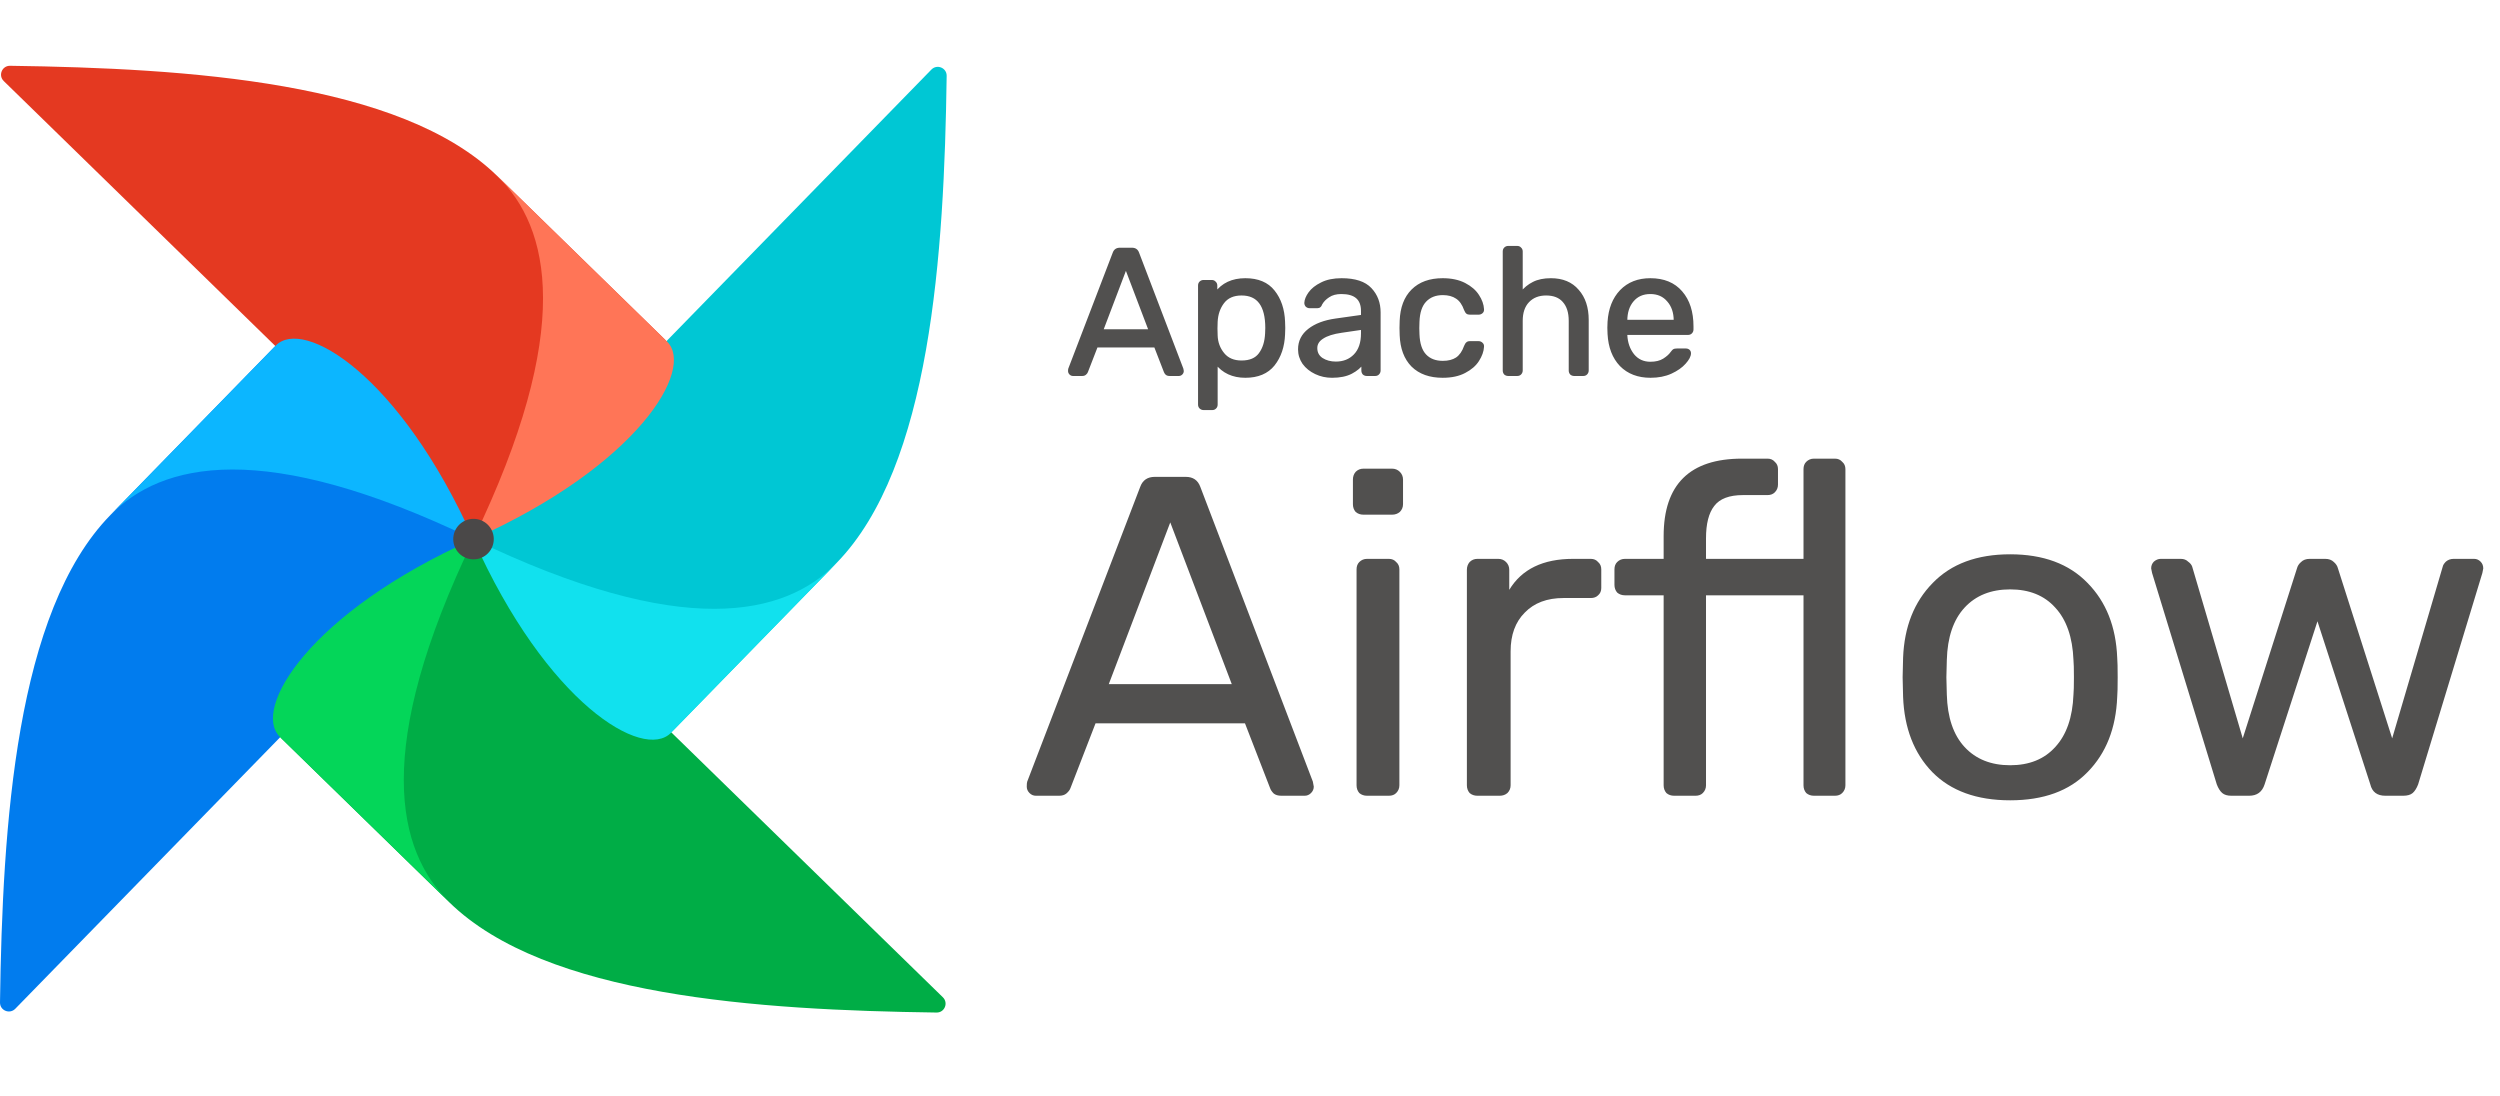
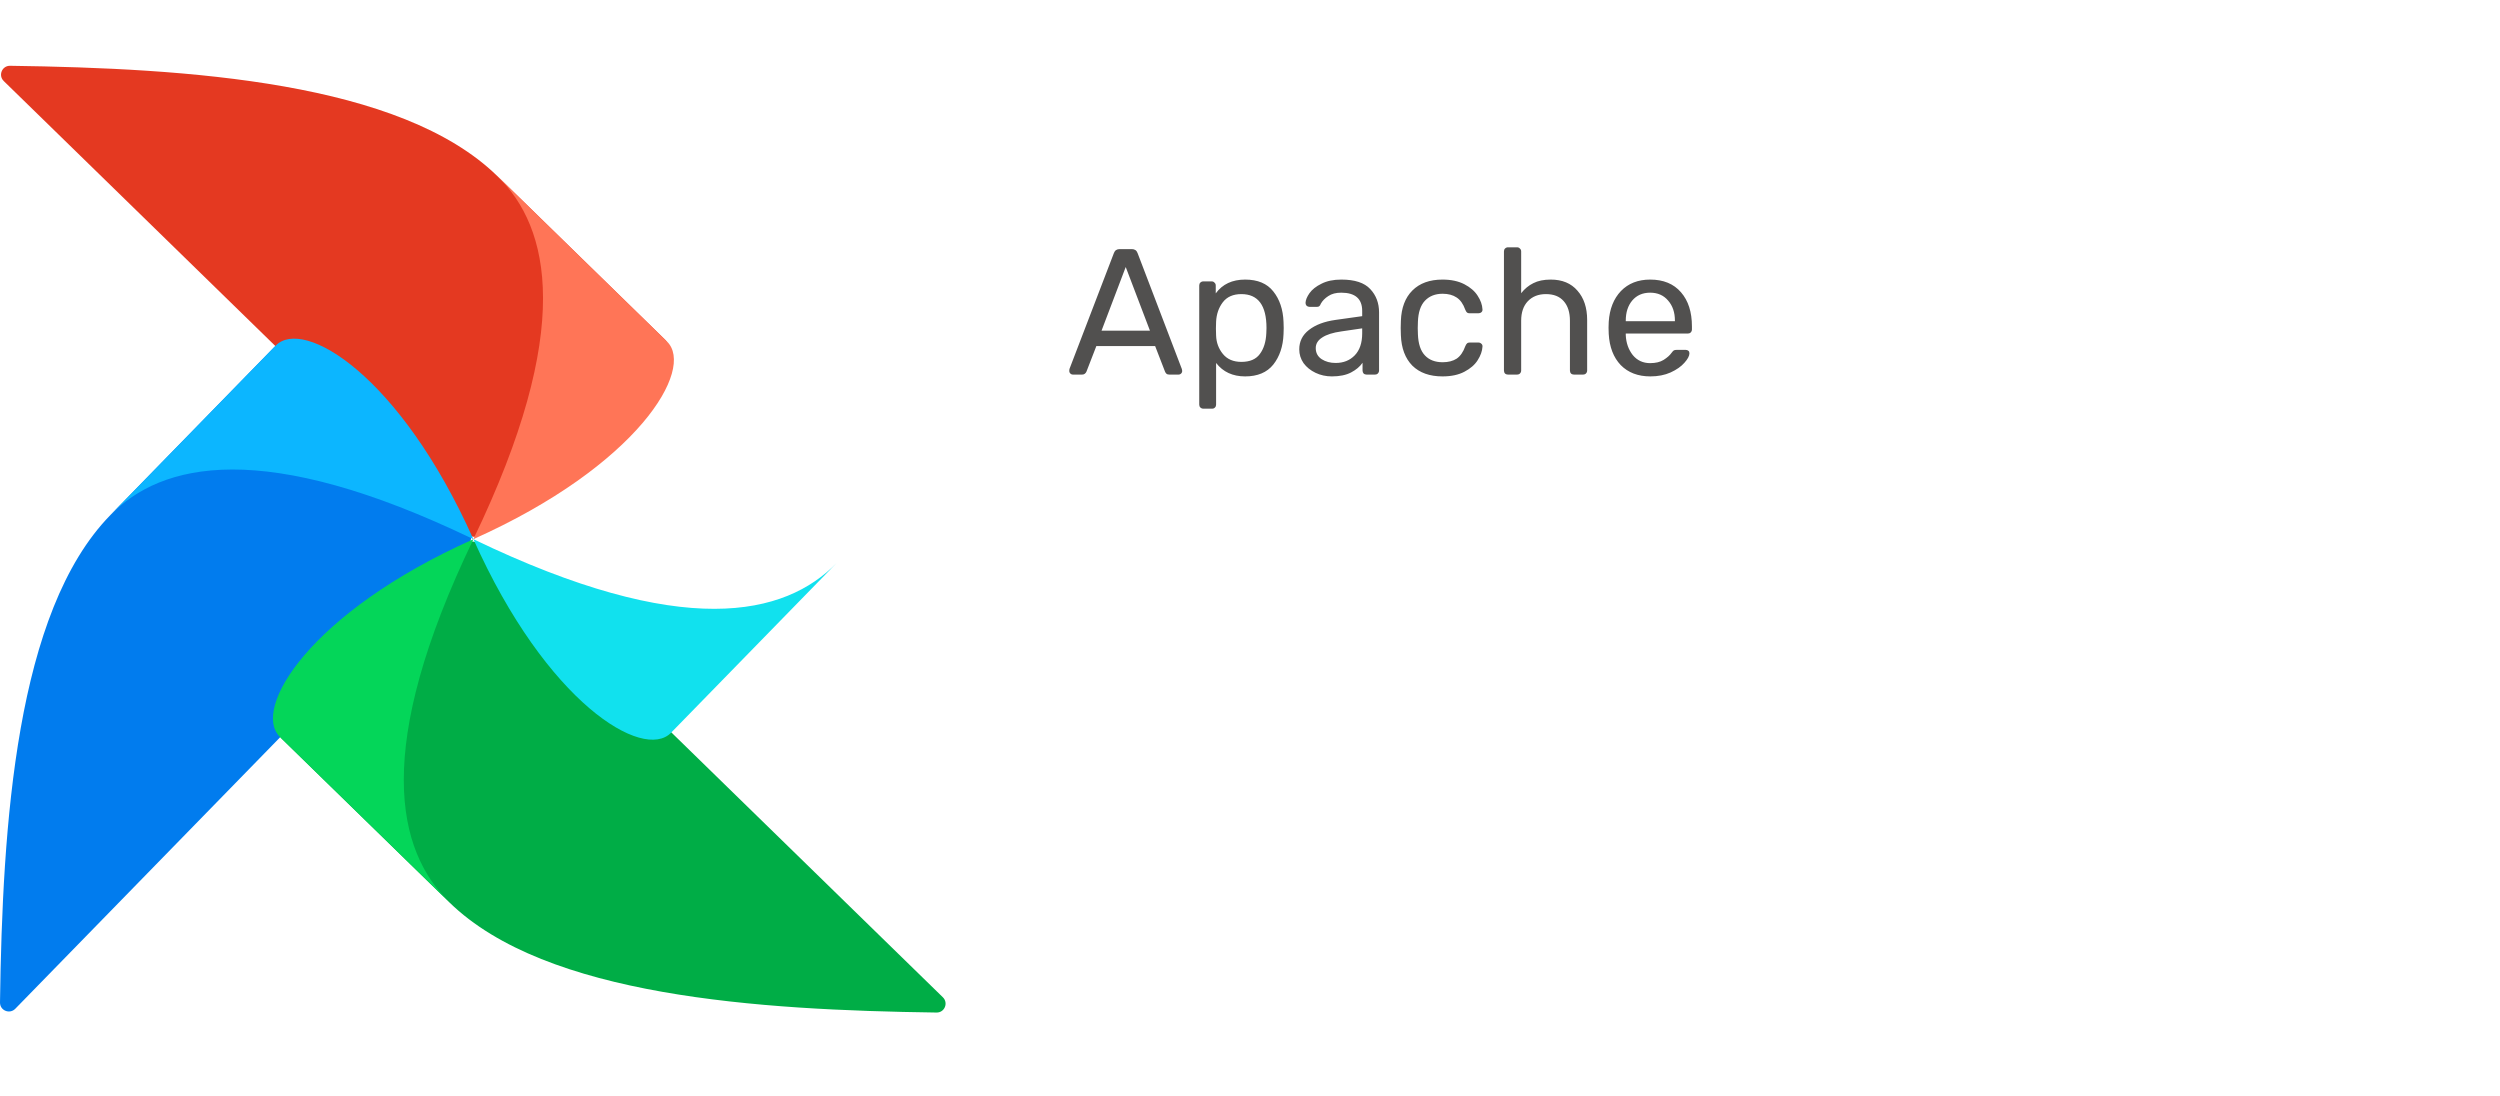
<svg xmlns="http://www.w3.org/2000/svg" width="100%" height="100%" viewBox="0 0 114 50" fill="none">
  <path d="M0.696 46L21.366 24.812C21.496 24.679 21.52 24.474 21.413 24.323C20.155 22.568 17.836 22.264 16.977 21.084C14.43 17.592 13.784 15.615 12.69 15.737C12.614 15.746 12.546 15.787 12.492 15.842L5.025 23.496C0.729 27.9 0.113 37.595 4.35182e-05 45.713C-0.005 46.08 0.44 46.262 0.696 46Z" fill="#017CEE" />
  <path d="M42.995 45.476L21.806 24.806C21.674 24.677 21.468 24.652 21.318 24.76C19.563 26.017 19.258 28.336 18.079 29.196C14.586 31.742 12.609 32.388 12.732 33.482C12.741 33.559 12.782 33.627 12.837 33.68L20.491 41.148C24.894 45.443 34.589 46.059 42.708 46.172C43.074 46.177 43.257 45.732 42.995 45.476Z" fill="#00AD46" />
  <path fill-rule="evenodd" clip-rule="evenodd" d="M20.499 41.147C18.094 38.801 16.978 34.159 21.589 24.586C14.095 27.935 11.469 32.338 12.761 33.598L20.499 41.147Z" fill="#04D659" />
-   <path d="M42.472 3.172L21.802 24.361C21.672 24.493 21.647 24.698 21.755 24.849C23.013 26.604 25.332 26.909 26.191 28.088C28.738 31.581 29.384 33.558 30.478 33.435C30.554 33.427 30.622 33.385 30.676 33.33L38.143 25.676C42.439 21.273 43.055 11.578 43.168 3.459C43.173 3.093 42.728 2.91 42.472 3.172Z" fill="#00C7D4" />
  <path fill-rule="evenodd" clip-rule="evenodd" d="M38.147 25.676C35.801 28.081 31.159 29.198 21.586 24.586C24.935 32.08 29.338 34.707 30.598 33.415L38.147 25.676Z" fill="#11E1EE" />
  <path d="M0.171 3.696L21.359 24.366C21.492 24.496 21.697 24.52 21.848 24.413C23.603 23.155 23.907 20.836 25.086 19.977C28.579 17.43 30.556 16.784 30.433 15.69C30.425 15.614 30.384 15.546 30.329 15.492L22.674 8.025C18.271 3.729 8.576 3.113 0.458 3C0.091 2.995 -0.092 3.44 0.171 3.696Z" fill="#E43921" />
  <path fill-rule="evenodd" clip-rule="evenodd" d="M22.676 8.025C25.081 10.371 26.197 15.013 21.586 24.586C29.08 21.237 31.707 16.834 30.415 15.574L22.676 8.025Z" fill="#FF7557" />
  <path fill-rule="evenodd" clip-rule="evenodd" d="M5.023 23.496C7.37 21.091 12.012 19.975 21.585 24.586C18.236 17.092 13.833 14.466 12.573 15.758L5.023 23.496Z" fill="#0CB6FF" />
-   <path d="M21.603 25.507C22.114 25.501 22.522 25.082 22.516 24.572C22.51 24.061 22.091 23.653 21.58 23.659C21.07 23.665 20.661 24.084 20.668 24.595C20.674 25.105 21.093 25.514 21.603 25.507Z" fill="#4A4848" />
  <path d="M48.921 17.082C48.878 17.082 48.84 17.066 48.807 17.033C48.774 17.001 48.758 16.962 48.758 16.919C48.758 16.875 48.761 16.845 48.766 16.829L50.794 11.539C50.837 11.419 50.925 11.359 51.056 11.359H51.611C51.742 11.359 51.83 11.419 51.873 11.539L53.893 16.829L53.909 16.919C53.909 16.962 53.893 17.001 53.86 17.033C53.828 17.066 53.789 17.082 53.746 17.082H53.329C53.269 17.082 53.222 17.069 53.19 17.042C53.157 17.009 53.135 16.976 53.124 16.944L52.675 15.782H49.993L49.543 16.944C49.532 16.976 49.507 17.009 49.469 17.042C49.436 17.069 49.393 17.082 49.338 17.082H48.921ZM52.438 15.079L51.333 12.176L50.23 15.079H52.438ZM54.874 18.636C54.819 18.636 54.773 18.617 54.734 18.579C54.702 18.546 54.685 18.503 54.685 18.448V13.018C54.685 12.964 54.702 12.92 54.734 12.888C54.773 12.85 54.819 12.831 54.874 12.831H55.25C55.304 12.831 55.348 12.85 55.38 12.888C55.419 12.92 55.438 12.964 55.438 13.018V13.378C55.743 12.959 56.19 12.749 56.779 12.749C57.351 12.749 57.779 12.929 58.062 13.288C58.351 13.648 58.507 14.111 58.529 14.678C58.534 14.738 58.537 14.831 58.537 14.957C58.537 15.082 58.534 15.175 58.529 15.235C58.507 15.796 58.351 16.259 58.062 16.625C57.773 16.984 57.346 17.164 56.779 17.164C56.212 17.164 55.77 16.96 55.454 16.551V18.448C55.454 18.503 55.438 18.546 55.405 18.579C55.372 18.617 55.329 18.636 55.274 18.636H54.874ZM56.607 16.502C56.994 16.502 57.275 16.382 57.449 16.142C57.629 15.902 57.727 15.586 57.744 15.194C57.749 15.139 57.752 15.06 57.752 14.957C57.752 13.926 57.37 13.411 56.607 13.411C56.231 13.411 55.947 13.536 55.757 13.787C55.571 14.033 55.471 14.327 55.454 14.67L55.446 14.981L55.454 15.3C55.465 15.621 55.569 15.902 55.765 16.142C55.961 16.382 56.242 16.502 56.607 16.502ZM60.734 17.164C60.467 17.164 60.219 17.11 59.99 17.001C59.761 16.892 59.578 16.744 59.442 16.559C59.311 16.368 59.246 16.159 59.246 15.93C59.246 15.57 59.393 15.275 59.687 15.046C59.987 14.812 60.39 14.659 60.898 14.588L62.116 14.417V14.18C62.116 13.624 61.797 13.346 61.159 13.346C60.919 13.346 60.723 13.397 60.57 13.501C60.418 13.599 60.303 13.716 60.227 13.853C60.211 13.902 60.189 13.937 60.162 13.959C60.14 13.981 60.107 13.992 60.063 13.992H59.712C59.663 13.992 59.619 13.975 59.581 13.943C59.548 13.904 59.532 13.861 59.532 13.812C59.537 13.681 59.597 13.534 59.712 13.37C59.832 13.201 60.014 13.057 60.26 12.937C60.505 12.811 60.807 12.749 61.167 12.749C61.778 12.749 62.217 12.893 62.484 13.182C62.751 13.466 62.885 13.82 62.885 14.245V16.894C62.885 16.949 62.865 16.995 62.827 17.033C62.795 17.066 62.751 17.082 62.697 17.082H62.32C62.266 17.082 62.22 17.066 62.181 17.033C62.149 16.995 62.132 16.949 62.132 16.894V16.543C62.012 16.717 61.838 16.864 61.609 16.984C61.38 17.104 61.088 17.164 60.734 17.164ZM60.906 16.551C61.26 16.551 61.549 16.436 61.773 16.207C62.001 15.973 62.116 15.638 62.116 15.202V14.973L61.167 15.112C60.78 15.166 60.489 15.259 60.292 15.39C60.096 15.515 59.998 15.676 59.998 15.872C59.998 16.09 60.088 16.259 60.268 16.379C60.448 16.494 60.66 16.551 60.906 16.551ZM65.777 17.164C65.194 17.164 64.736 17.001 64.403 16.674C64.076 16.341 63.902 15.878 63.88 15.284L63.872 14.957L63.88 14.629C63.902 14.035 64.076 13.575 64.403 13.248C64.736 12.915 65.194 12.749 65.777 12.749C66.17 12.749 66.502 12.82 66.775 12.961C67.047 13.103 67.249 13.277 67.38 13.485C67.516 13.692 67.59 13.899 67.601 14.106C67.606 14.161 67.59 14.204 67.552 14.237C67.513 14.27 67.467 14.286 67.413 14.286H67.02C66.966 14.286 66.924 14.275 66.897 14.253C66.87 14.231 66.843 14.188 66.816 14.122C66.723 13.861 66.592 13.675 66.423 13.566C66.254 13.452 66.041 13.395 65.785 13.395C65.447 13.395 65.178 13.501 64.976 13.714C64.78 13.921 64.673 14.24 64.657 14.67L64.649 14.965L64.657 15.243C64.673 15.679 64.78 16 64.976 16.207C65.172 16.415 65.442 16.518 65.785 16.518C66.041 16.518 66.254 16.464 66.423 16.355C66.592 16.24 66.723 16.052 66.816 15.79C66.843 15.725 66.87 15.681 66.897 15.66C66.924 15.632 66.966 15.619 67.02 15.619H67.413C67.467 15.619 67.513 15.638 67.552 15.676C67.59 15.709 67.606 15.752 67.601 15.807C67.59 16.009 67.516 16.216 67.38 16.428C67.249 16.636 67.047 16.81 66.775 16.952C66.508 17.093 66.175 17.164 65.777 17.164ZM68.768 17.082C68.713 17.082 68.667 17.066 68.629 17.033C68.596 16.995 68.58 16.949 68.58 16.894V11.465C68.58 11.41 68.596 11.367 68.629 11.334C68.667 11.296 68.713 11.277 68.768 11.277H69.177C69.231 11.277 69.275 11.296 69.308 11.334C69.346 11.367 69.365 11.41 69.365 11.465V13.37C69.523 13.168 69.708 13.016 69.921 12.912C70.133 12.803 70.398 12.749 70.714 12.749C71.237 12.749 71.644 12.918 71.933 13.256C72.227 13.588 72.374 14.033 72.374 14.588V16.894C72.374 16.949 72.355 16.995 72.317 17.033C72.284 17.066 72.24 17.082 72.186 17.082H71.777C71.722 17.082 71.676 17.066 71.638 17.033C71.605 16.995 71.589 16.949 71.589 16.894V14.629C71.589 14.242 71.493 13.943 71.303 13.73C71.117 13.517 70.848 13.411 70.493 13.411C70.15 13.411 69.874 13.52 69.667 13.738C69.466 13.951 69.365 14.248 69.365 14.629V16.894C69.365 16.949 69.346 16.995 69.308 17.033C69.275 17.066 69.231 17.082 69.177 17.082H68.768ZM75.255 17.164C74.694 17.164 74.244 16.992 73.906 16.649C73.574 16.3 73.391 15.826 73.358 15.226L73.35 14.948L73.358 14.678C73.396 14.09 73.582 13.621 73.914 13.272C74.252 12.923 74.696 12.749 75.247 12.749C75.852 12.749 76.321 12.942 76.654 13.329C76.986 13.711 77.152 14.229 77.152 14.883V15.022C77.152 15.076 77.133 15.123 77.095 15.161C77.062 15.194 77.019 15.21 76.964 15.21H74.135V15.284C74.151 15.638 74.258 15.94 74.454 16.191C74.656 16.436 74.92 16.559 75.247 16.559C75.498 16.559 75.702 16.51 75.86 16.412C76.024 16.308 76.144 16.202 76.22 16.093C76.269 16.028 76.305 15.989 76.326 15.979C76.354 15.962 76.4 15.954 76.466 15.954H76.866C76.915 15.954 76.956 15.968 76.989 15.995C77.022 16.022 77.038 16.06 77.038 16.109C77.038 16.229 76.962 16.374 76.809 16.543C76.662 16.712 76.452 16.859 76.179 16.984C75.912 17.104 75.604 17.164 75.255 17.164ZM76.376 14.646V14.621C76.376 14.245 76.272 13.94 76.065 13.705C75.863 13.466 75.591 13.346 75.247 13.346C74.904 13.346 74.631 13.466 74.429 13.705C74.233 13.94 74.135 14.245 74.135 14.621V14.646H76.376Z" fill="#51504F" />
-   <path d="M48.774 16.829L48.715 16.806L48.714 16.809L48.774 16.829ZM50.802 11.538L50.861 11.561L50.861 11.56L50.802 11.538ZM51.881 11.538L51.822 11.56L51.823 11.561L51.881 11.538ZM53.901 16.829L53.963 16.817C53.962 16.814 53.961 16.81 53.96 16.806L53.901 16.829ZM53.917 16.919H53.98C53.98 16.915 53.98 16.911 53.979 16.907L53.917 16.919ZM53.198 17.041L53.153 17.086C53.155 17.087 53.156 17.088 53.158 17.09L53.198 17.041ZM53.133 16.943L53.192 16.923L53.191 16.921L53.133 16.943ZM52.683 15.782L52.741 15.759C52.732 15.735 52.709 15.719 52.683 15.719V15.782ZM50.001 15.782V15.719C49.975 15.719 49.952 15.735 49.942 15.759L50.001 15.782ZM49.551 16.943L49.492 16.921L49.491 16.923L49.551 16.943ZM49.477 17.041L49.517 17.09L49.518 17.089L49.477 17.041ZM52.446 15.079V15.142C52.466 15.142 52.486 15.132 52.497 15.115C52.509 15.098 52.512 15.076 52.505 15.056L52.446 15.079ZM51.342 12.176L51.4 12.154C51.391 12.129 51.368 12.113 51.342 12.113C51.316 12.113 51.292 12.129 51.283 12.154L51.342 12.176ZM50.238 15.079L50.179 15.056C50.172 15.076 50.174 15.098 50.186 15.115C50.198 15.132 50.217 15.142 50.238 15.142V15.079ZM48.929 17.019C48.904 17.019 48.881 17.01 48.859 16.989L48.77 17.078C48.814 17.121 48.868 17.145 48.929 17.145V17.019ZM48.859 16.989C48.838 16.967 48.829 16.945 48.829 16.919H48.703C48.703 16.98 48.727 17.034 48.77 17.078L48.859 16.989ZM48.829 16.919C48.829 16.875 48.832 16.854 48.834 16.849L48.714 16.809C48.705 16.836 48.703 16.876 48.703 16.919H48.829ZM48.833 16.851L50.861 11.561L50.743 11.516L48.715 16.806L48.833 16.851ZM50.861 11.56C50.88 11.509 50.905 11.476 50.936 11.455C50.967 11.434 51.008 11.421 51.064 11.421V11.296C50.989 11.296 50.921 11.313 50.865 11.351C50.808 11.39 50.768 11.447 50.743 11.517L50.861 11.56ZM51.064 11.421H51.62V11.296H51.064V11.421ZM51.62 11.421C51.675 11.421 51.717 11.434 51.748 11.455C51.778 11.476 51.804 11.509 51.822 11.56L51.941 11.517C51.915 11.447 51.875 11.39 51.819 11.351C51.763 11.313 51.695 11.296 51.62 11.296V11.421ZM51.823 11.561L53.842 16.851L53.96 16.806L51.94 11.516L51.823 11.561ZM53.839 16.84L53.856 16.93L53.979 16.907L53.963 16.817L53.839 16.84ZM53.855 16.919C53.855 16.945 53.846 16.967 53.824 16.989L53.913 17.078C53.956 17.034 53.98 16.98 53.98 16.919H53.855ZM53.824 16.989C53.802 17.01 53.78 17.019 53.754 17.019V17.145C53.815 17.145 53.869 17.121 53.913 17.078L53.824 16.989ZM53.754 17.019H53.337V17.145H53.754V17.019ZM53.337 17.019C53.286 17.019 53.256 17.008 53.238 16.993L53.158 17.09C53.206 17.13 53.268 17.145 53.337 17.145V17.019ZM53.242 16.997C53.214 16.969 53.199 16.944 53.192 16.923L53.073 16.963C53.088 17.008 53.116 17.048 53.153 17.086L53.242 16.997ZM53.191 16.921L52.741 15.759L52.624 15.805L53.074 16.966L53.191 16.921ZM52.683 15.719H50.001V15.845H52.683V15.719ZM49.942 15.759L49.492 16.921L49.609 16.966L50.059 15.805L49.942 15.759ZM49.491 16.923C49.485 16.941 49.47 16.965 49.437 16.994L49.518 17.089C49.561 17.052 49.595 17.011 49.611 16.963L49.491 16.923ZM49.437 16.993C49.419 17.009 49.391 17.019 49.346 17.019V17.145C49.412 17.145 49.471 17.129 49.517 17.09L49.437 16.993ZM49.346 17.019H48.929V17.145H49.346V17.019ZM52.505 15.056L51.4 12.154L51.283 12.198L52.387 15.101L52.505 15.056ZM51.283 12.154L50.179 15.056L50.297 15.101L51.4 12.198L51.283 12.154ZM50.238 15.142H52.446V15.016H50.238V15.142ZM55.389 12.887L55.341 12.928C55.343 12.931 55.345 12.933 55.348 12.935L55.389 12.887ZM55.446 13.378H55.383C55.383 13.405 55.401 13.429 55.427 13.438C55.453 13.446 55.481 13.437 55.497 13.415L55.446 13.378ZM58.071 13.288L58.021 13.327L58.022 13.328L58.071 13.288ZM58.537 14.678L58.474 14.681L58.474 14.684L58.537 14.678ZM58.537 15.234L58.474 15.229L58.474 15.232L58.537 15.234ZM58.071 16.624L58.12 16.664L58.12 16.663L58.071 16.624ZM55.462 16.551L55.512 16.512C55.495 16.491 55.467 16.483 55.442 16.491C55.416 16.5 55.399 16.524 55.399 16.551H55.462ZM55.413 18.579L55.369 18.534C55.367 18.535 55.367 18.537 55.365 18.538L55.413 18.579ZM57.457 16.142L57.407 16.104L57.407 16.105L57.457 16.142ZM57.752 15.193L57.689 15.187C57.689 15.188 57.689 15.19 57.689 15.191L57.752 15.193ZM55.462 14.67L55.399 14.667V14.668L55.462 14.67ZM55.454 14.981L55.391 14.979V14.982L55.454 14.981ZM55.462 15.3L55.399 15.301V15.302L55.462 15.3ZM54.882 18.573C54.844 18.573 54.813 18.56 54.787 18.534L54.698 18.623C54.748 18.673 54.811 18.699 54.882 18.699V18.573ZM54.787 18.534C54.768 18.515 54.757 18.489 54.757 18.448H54.631C54.631 18.516 54.652 18.576 54.698 18.623L54.787 18.534ZM54.757 18.448V13.018H54.631V18.448H54.757ZM54.757 13.018C54.757 12.977 54.768 12.951 54.787 12.932L54.698 12.843C54.652 12.89 54.631 12.95 54.631 13.018H54.757ZM54.787 12.932C54.813 12.906 54.844 12.893 54.882 12.893V12.767C54.811 12.767 54.748 12.793 54.698 12.843L54.787 12.932ZM54.882 12.893H55.258V12.767H54.882V12.893ZM55.258 12.893C55.296 12.893 55.321 12.905 55.341 12.928L55.436 12.847C55.391 12.793 55.329 12.767 55.258 12.767V12.893ZM55.348 12.935C55.371 12.955 55.383 12.98 55.383 13.018H55.509C55.509 12.947 55.483 12.886 55.43 12.84L55.348 12.935ZM55.383 13.018V13.378H55.509V13.018H55.383ZM55.497 13.415C55.788 13.014 56.215 12.811 56.787 12.811V12.686C56.181 12.686 55.714 12.903 55.395 13.341L55.497 13.415ZM56.787 12.811C57.345 12.811 57.753 12.986 58.021 13.327L58.12 13.249C57.822 12.871 57.373 12.686 56.787 12.686V12.811ZM58.022 13.328C58.3 13.675 58.453 14.124 58.474 14.681L58.6 14.676C58.578 14.098 58.419 13.621 58.12 13.249L58.022 13.328ZM58.474 14.684C58.479 14.741 58.482 14.831 58.482 14.956H58.608C58.608 14.831 58.605 14.736 58.599 14.672L58.474 14.684ZM58.482 14.956C58.482 15.081 58.479 15.172 58.474 15.229L58.599 15.24C58.605 15.177 58.608 15.082 58.608 14.956H58.482ZM58.474 15.232C58.453 15.783 58.3 16.233 58.021 16.585L58.12 16.663C58.419 16.286 58.578 15.809 58.6 15.237L58.474 15.232ZM58.022 16.585C57.748 16.927 57.34 17.101 56.787 17.101V17.227C57.368 17.227 57.816 17.042 58.12 16.664L58.022 16.585ZM56.787 17.101C56.237 17.101 55.815 16.904 55.512 16.512L55.413 16.589C55.742 17.015 56.203 17.227 56.787 17.227V17.101ZM55.399 16.551V18.448H55.525V16.551H55.399ZM55.399 18.448C55.399 18.489 55.388 18.515 55.369 18.534L55.458 18.623C55.504 18.576 55.525 18.516 55.525 18.448H55.399ZM55.365 18.538C55.346 18.561 55.32 18.573 55.282 18.573V18.699C55.353 18.699 55.415 18.673 55.461 18.619L55.365 18.538ZM55.282 18.573H54.882V18.699H55.282V18.573ZM56.615 16.564C57.016 16.564 57.319 16.44 57.508 16.179L57.407 16.105C57.247 16.324 56.989 16.439 56.615 16.439V16.564ZM57.508 16.18C57.697 15.927 57.798 15.597 57.815 15.196L57.689 15.191C57.673 15.574 57.577 15.877 57.407 16.104L57.508 16.18ZM57.814 15.2C57.82 15.142 57.823 15.06 57.823 14.956H57.697C57.697 15.059 57.694 15.136 57.689 15.187L57.814 15.2ZM57.823 14.956C57.823 14.435 57.727 14.033 57.524 13.76C57.319 13.483 57.012 13.348 56.615 13.348V13.474C56.981 13.474 57.247 13.596 57.423 13.835C57.602 14.076 57.697 14.447 57.697 14.956H57.823ZM56.615 13.348C56.224 13.348 55.92 13.479 55.715 13.749L55.815 13.825C55.991 13.593 56.255 13.474 56.615 13.474V13.348ZM55.715 13.749C55.521 14.005 55.416 14.312 55.399 14.667L55.525 14.673C55.541 14.341 55.638 14.059 55.815 13.825L55.715 13.749ZM55.399 14.668L55.391 14.979L55.517 14.982L55.525 14.672L55.399 14.668ZM55.391 14.982L55.399 15.301L55.525 15.298L55.517 14.979L55.391 14.982ZM55.399 15.302C55.411 15.637 55.519 15.931 55.724 16.182L55.822 16.102C55.635 15.873 55.535 15.606 55.525 15.297L55.399 15.302ZM55.724 16.182C55.935 16.439 56.235 16.564 56.615 16.564V16.439C56.265 16.439 56.004 16.325 55.822 16.102L55.724 16.182ZM59.45 16.559L59.398 16.595L59.4 16.596L59.45 16.559ZM59.696 15.046L59.734 15.096L59.734 15.096L59.696 15.046ZM60.906 14.588L60.914 14.65H60.914L60.906 14.588ZM62.124 14.416L62.133 14.479C62.164 14.474 62.187 14.448 62.187 14.416H62.124ZM60.579 13.501L60.612 13.554L60.614 13.553L60.579 13.501ZM60.235 13.852L60.18 13.822C60.178 13.825 60.177 13.829 60.176 13.832L60.235 13.852ZM60.17 13.959L60.131 13.909C60.129 13.911 60.127 13.913 60.125 13.914L60.17 13.959ZM59.589 13.942L59.541 13.983C59.544 13.986 59.546 13.988 59.548 13.99L59.589 13.942ZM59.54 13.812L59.477 13.809V13.812H59.54ZM59.72 13.37L59.669 13.334L59.668 13.334L59.72 13.37ZM60.268 12.937L60.295 12.993L60.297 12.992L60.268 12.937ZM62.492 13.182L62.446 13.225L62.446 13.225L62.492 13.182ZM62.19 17.033L62.142 17.074C62.144 17.076 62.146 17.079 62.148 17.081L62.19 17.033ZM62.141 16.543H62.203C62.203 16.515 62.185 16.491 62.159 16.483C62.133 16.474 62.104 16.484 62.089 16.507L62.141 16.543ZM62.124 14.973H62.187C62.187 14.954 62.179 14.937 62.165 14.925C62.151 14.913 62.133 14.908 62.115 14.91L62.124 14.973ZM61.175 15.112L61.184 15.174L61.184 15.174L61.175 15.112ZM60.3 15.39L60.334 15.443L60.336 15.442L60.3 15.39ZM60.276 16.379L60.241 16.431L60.242 16.432L60.276 16.379ZM60.742 17.101C60.484 17.101 60.245 17.049 60.025 16.944L59.971 17.057C60.209 17.171 60.466 17.227 60.742 17.227V17.101ZM60.025 16.944C59.804 16.839 59.63 16.698 59.501 16.522L59.4 16.596C59.542 16.791 59.733 16.944 59.971 17.057L60.025 16.944ZM59.502 16.523C59.378 16.343 59.317 16.145 59.317 15.929H59.191C59.191 16.171 59.26 16.393 59.398 16.595L59.502 16.523ZM59.317 15.929C59.317 15.59 59.455 15.313 59.734 15.096L59.657 14.996C59.348 15.237 59.191 15.549 59.191 15.929H59.317ZM59.734 15.096C60.023 14.87 60.415 14.72 60.914 14.65L60.897 14.526C60.383 14.598 59.968 14.753 59.657 14.996L59.734 15.096ZM60.914 14.65L62.133 14.479L62.115 14.354L60.897 14.526L60.914 14.65ZM62.187 14.416V14.179H62.061V14.416H62.187ZM62.187 14.179C62.187 13.889 62.103 13.661 61.926 13.507C61.751 13.354 61.494 13.283 61.167 13.283V13.408C61.478 13.408 61.7 13.476 61.843 13.601C61.985 13.725 62.061 13.914 62.061 14.179H62.187ZM61.167 13.283C60.919 13.283 60.709 13.336 60.543 13.449L60.614 13.553C60.753 13.458 60.936 13.408 61.167 13.408V13.283ZM60.545 13.448C60.385 13.551 60.262 13.675 60.18 13.822L60.29 13.883C60.361 13.757 60.467 13.647 60.612 13.554L60.545 13.448ZM60.176 13.832C60.161 13.875 60.145 13.898 60.131 13.909L60.209 14.008C60.249 13.976 60.276 13.928 60.295 13.872L60.176 13.832ZM60.125 13.914C60.12 13.92 60.106 13.928 60.072 13.928V14.054C60.125 14.054 60.177 14.041 60.214 14.003L60.125 13.914ZM60.072 13.928H59.72V14.054H60.072V13.928ZM59.72 13.928C59.686 13.928 59.657 13.918 59.63 13.895L59.548 13.99C59.597 14.032 59.656 14.054 59.72 14.054V13.928ZM59.637 13.901C59.614 13.874 59.603 13.845 59.603 13.812H59.477C59.477 13.876 59.499 13.934 59.541 13.983L59.637 13.901ZM59.603 13.814C59.608 13.7 59.661 13.564 59.772 13.406L59.668 13.334C59.55 13.502 59.483 13.661 59.477 13.809L59.603 13.814ZM59.771 13.406C59.883 13.248 60.057 13.11 60.295 12.993L60.24 12.88C59.989 13.003 59.796 13.154 59.669 13.334L59.771 13.406ZM60.297 12.992C60.531 12.873 60.823 12.811 61.175 12.811V12.686C60.809 12.686 60.496 12.749 60.239 12.88L60.297 12.992ZM61.175 12.811C61.778 12.811 62.196 12.954 62.446 13.225L62.538 13.139C62.254 12.832 61.794 12.686 61.175 12.686V12.811ZM62.446 13.225C62.701 13.496 62.83 13.834 62.83 14.245H62.956C62.956 13.805 62.817 13.435 62.538 13.139L62.446 13.225ZM62.83 14.245V16.894H62.956V14.245H62.83ZM62.83 16.894C62.83 16.932 62.817 16.962 62.791 16.989L62.88 17.078C62.93 17.027 62.956 16.965 62.956 16.894H62.83ZM62.791 16.989C62.772 17.008 62.746 17.019 62.705 17.019V17.145C62.773 17.145 62.833 17.124 62.88 17.078L62.791 16.989ZM62.705 17.019H62.328V17.145H62.705V17.019ZM62.328 17.019C62.288 17.019 62.256 17.008 62.23 16.985L62.148 17.081C62.199 17.124 62.26 17.145 62.328 17.145V17.019ZM62.237 16.992C62.215 16.966 62.203 16.935 62.203 16.894H62.078C62.078 16.962 62.099 17.023 62.142 17.074L62.237 16.992ZM62.203 16.894V16.543H62.078V16.894H62.203ZM62.089 16.507C61.975 16.671 61.81 16.812 61.588 16.928L61.646 17.04C61.882 16.916 62.065 16.763 62.192 16.578L62.089 16.507ZM61.588 16.928C61.371 17.042 61.09 17.101 60.742 17.101V17.227C61.103 17.227 61.406 17.166 61.646 17.04L61.588 16.928ZM60.914 16.614C61.283 16.614 61.589 16.494 61.826 16.251L61.736 16.163C61.525 16.379 61.253 16.488 60.914 16.488V16.614ZM61.826 16.251C62.069 16.002 62.187 15.648 62.187 15.201H62.061C62.061 15.627 61.95 15.944 61.736 16.163L61.826 16.251ZM62.187 15.201V14.973H62.061V15.201H62.187ZM62.115 14.91L61.166 15.049L61.184 15.174L62.133 15.035L62.115 14.91ZM61.167 15.049C60.776 15.104 60.473 15.199 60.266 15.337L60.336 15.442C60.52 15.319 60.801 15.228 61.184 15.174L61.167 15.049ZM60.267 15.337C60.056 15.471 59.943 15.65 59.943 15.872H60.069C60.069 15.701 60.152 15.559 60.334 15.443L60.267 15.337ZM59.943 15.872C59.943 16.111 60.044 16.3 60.241 16.431L60.311 16.327C60.149 16.219 60.069 16.069 60.069 15.872H59.943ZM60.242 16.432C60.434 16.554 60.658 16.614 60.914 16.614V16.488C60.679 16.488 60.478 16.433 60.31 16.326L60.242 16.432ZM64.412 16.673L64.367 16.718L64.368 16.718L64.412 16.673ZM63.888 15.283L63.825 15.285V15.286L63.888 15.283ZM63.88 14.956L63.817 14.955V14.958L63.88 14.956ZM63.888 14.629L63.825 14.627V14.628L63.888 14.629ZM67.388 13.484L67.335 13.518L67.335 13.519L67.388 13.484ZM67.609 14.106L67.546 14.109L67.546 14.112L67.609 14.106ZM66.824 14.122L66.764 14.143L66.766 14.146L66.824 14.122ZM66.431 13.566L66.396 13.618L66.397 13.619L66.431 13.566ZM64.665 14.67L64.602 14.668V14.668L64.665 14.67ZM64.657 14.964L64.594 14.963C64.594 14.964 64.594 14.965 64.594 14.966L64.657 14.964ZM64.665 15.242L64.602 15.244V15.245L64.665 15.242ZM66.431 16.355L66.465 16.407L66.467 16.407L66.431 16.355ZM66.824 15.79L66.766 15.766L66.764 15.769L66.824 15.79ZM66.906 15.659L66.945 15.709C66.947 15.707 66.948 15.706 66.95 15.704L66.906 15.659ZM67.56 15.676L67.515 15.72C67.516 15.721 67.517 15.723 67.519 15.723L67.56 15.676ZM67.609 15.807L67.546 15.8L67.546 15.803L67.609 15.807ZM67.388 16.428L67.335 16.394L67.335 16.395L67.388 16.428ZM66.783 16.951L66.754 16.896L66.753 16.896L66.783 16.951ZM65.785 17.101C65.214 17.101 64.774 16.941 64.456 16.629L64.368 16.718C64.715 17.06 65.19 17.227 65.785 17.227V17.101ZM64.456 16.629C64.143 16.311 63.972 15.864 63.951 15.281L63.825 15.286C63.848 15.891 64.026 16.371 64.367 16.718L64.456 16.629ZM63.951 15.282L63.943 14.955L63.817 14.958L63.825 15.285L63.951 15.282ZM63.943 14.958L63.951 14.631L63.825 14.628L63.817 14.955L63.943 14.958ZM63.951 14.631C63.972 14.048 64.143 13.605 64.456 13.292L64.367 13.203C64.026 13.544 63.848 14.021 63.825 14.627L63.951 14.631ZM64.456 13.292C64.774 12.974 65.214 12.811 65.785 12.811V12.686C65.19 12.686 64.714 12.856 64.367 13.203L64.456 13.292ZM65.785 12.811C66.17 12.811 66.493 12.881 66.754 13.017L66.812 12.905C66.528 12.758 66.185 12.686 65.785 12.686V12.811ZM66.754 13.017C67.019 13.155 67.211 13.322 67.335 13.518L67.441 13.451C67.303 13.232 67.092 13.051 66.812 12.905L66.754 13.017ZM67.335 13.519C67.467 13.719 67.536 13.915 67.546 14.109L67.672 14.102C67.66 13.882 67.582 13.665 67.441 13.45L67.335 13.519ZM67.546 14.112C67.55 14.148 67.54 14.171 67.519 14.189L67.601 14.284C67.656 14.237 67.679 14.172 67.671 14.1L67.546 14.112ZM67.519 14.189C67.493 14.211 67.462 14.223 67.421 14.223V14.349C67.489 14.349 67.55 14.328 67.601 14.284L67.519 14.189ZM67.421 14.223H67.028V14.349H67.421V14.223ZM67.028 14.223C66.981 14.223 66.956 14.213 66.945 14.204L66.866 14.302C66.909 14.337 66.967 14.349 67.028 14.349V14.223ZM66.945 14.204C66.931 14.193 66.908 14.162 66.882 14.098L66.766 14.146C66.794 14.213 66.826 14.27 66.866 14.302L66.945 14.204ZM66.883 14.101C66.787 13.831 66.65 13.632 66.465 13.513L66.397 13.619C66.551 13.718 66.675 13.89 66.764 14.143L66.883 14.101ZM66.467 13.514C66.285 13.391 66.059 13.332 65.793 13.332V13.457C66.04 13.457 66.24 13.512 66.396 13.618L66.467 13.514ZM65.793 13.332C65.441 13.332 65.154 13.443 64.938 13.67L65.03 13.757C65.218 13.558 65.47 13.457 65.793 13.457V13.332ZM64.938 13.67C64.727 13.893 64.619 14.229 64.602 14.668L64.728 14.672C64.744 14.249 64.848 13.948 65.03 13.757L64.938 13.67ZM64.602 14.668L64.594 14.963L64.72 14.966L64.728 14.672L64.602 14.668ZM64.594 14.966L64.602 15.244L64.728 15.241L64.72 14.963L64.594 14.966ZM64.602 15.245C64.619 15.688 64.727 16.028 64.938 16.25L65.03 16.164C64.848 15.973 64.744 15.669 64.728 15.24L64.602 15.245ZM64.938 16.25C65.149 16.473 65.437 16.581 65.793 16.581V16.455C65.464 16.455 65.212 16.356 65.03 16.164L64.938 16.25ZM65.793 16.581C66.058 16.581 66.284 16.524 66.465 16.407L66.397 16.302C66.241 16.403 66.041 16.455 65.793 16.455V16.581ZM66.467 16.407C66.65 16.282 66.787 16.081 66.883 15.811L66.764 15.769C66.675 16.023 66.55 16.198 66.396 16.302L66.467 16.407ZM66.882 15.814C66.908 15.751 66.931 15.72 66.945 15.709L66.866 15.61C66.826 15.643 66.794 15.699 66.766 15.766L66.882 15.814ZM66.95 15.704C66.961 15.693 66.984 15.681 67.028 15.681V15.556C66.964 15.556 66.904 15.572 66.861 15.615L66.95 15.704ZM67.028 15.681H67.421V15.556H67.028V15.681ZM67.421 15.681C67.459 15.681 67.489 15.694 67.515 15.72L67.604 15.631C67.554 15.581 67.492 15.556 67.421 15.556V15.681ZM67.519 15.723C67.54 15.742 67.55 15.764 67.546 15.8L67.671 15.813C67.679 15.74 67.656 15.675 67.601 15.628L67.519 15.723ZM67.546 15.803C67.536 15.992 67.467 16.188 67.335 16.394L67.441 16.462C67.582 16.242 67.66 16.025 67.672 15.81L67.546 15.803ZM67.335 16.395C67.211 16.59 67.019 16.758 66.754 16.896L66.812 17.007C67.092 16.862 67.303 16.68 67.441 16.462L67.335 16.395ZM66.753 16.896C66.498 17.032 66.176 17.101 65.785 17.101V17.227C66.191 17.227 66.534 17.155 66.812 17.007L66.753 16.896ZM68.637 17.033L68.589 17.074C68.591 17.076 68.594 17.079 68.596 17.081L68.637 17.033ZM69.316 11.334L69.268 11.375C69.27 11.377 69.272 11.38 69.275 11.382L69.316 11.334ZM69.373 13.37H69.31C69.31 13.397 69.327 13.421 69.352 13.429C69.378 13.438 69.406 13.43 69.423 13.409L69.373 13.37ZM69.929 12.912L69.957 12.969L69.958 12.968L69.929 12.912ZM71.941 13.255L71.893 13.296L71.894 13.297L71.941 13.255ZM71.646 17.033L71.599 17.074C71.6 17.076 71.603 17.079 71.605 17.081L71.646 17.033ZM71.311 13.73L71.264 13.771L71.264 13.772L71.311 13.73ZM68.776 17.019C68.735 17.019 68.704 17.008 68.678 16.985L68.596 17.081C68.647 17.124 68.708 17.145 68.776 17.145V17.019ZM68.685 16.992C68.663 16.966 68.651 16.935 68.651 16.894H68.525C68.525 16.962 68.546 17.023 68.589 17.074L68.685 16.992ZM68.651 16.894V11.465H68.525V16.894H68.651ZM68.651 11.465C68.651 11.424 68.663 11.397 68.682 11.378L68.593 11.289C68.546 11.336 68.525 11.397 68.525 11.465H68.651ZM68.682 11.378C68.708 11.352 68.738 11.339 68.776 11.339V11.214C68.705 11.214 68.643 11.239 68.593 11.289L68.682 11.378ZM68.776 11.339H69.185V11.214H68.776V11.339ZM69.185 11.339C69.223 11.339 69.248 11.352 69.268 11.375L69.364 11.293C69.318 11.239 69.256 11.214 69.185 11.214V11.339ZM69.275 11.382C69.298 11.401 69.31 11.427 69.31 11.465H69.436C69.436 11.394 69.41 11.332 69.357 11.286L69.275 11.382ZM69.31 11.465V13.37H69.436V11.465H69.31ZM69.423 13.409C69.575 13.214 69.753 13.068 69.957 12.969L69.902 12.855C69.68 12.964 69.487 13.123 69.323 13.331L69.423 13.409ZM69.958 12.968C70.159 12.865 70.413 12.811 70.722 12.811V12.686C70.399 12.686 70.124 12.741 69.9 12.856L69.958 12.968ZM70.722 12.811C71.231 12.811 71.618 12.975 71.893 13.296L71.988 13.215C71.686 12.86 71.26 12.686 70.722 12.686V12.811ZM71.894 13.297C72.175 13.615 72.319 14.043 72.319 14.588H72.445C72.445 14.021 72.295 13.56 71.988 13.214L71.894 13.297ZM72.319 14.588V16.894H72.445V14.588H72.319ZM72.319 16.894C72.319 16.932 72.307 16.962 72.28 16.989L72.369 17.078C72.419 17.027 72.445 16.965 72.445 16.894H72.319ZM72.28 16.989C72.262 17.008 72.235 17.019 72.194 17.019V17.145C72.262 17.145 72.323 17.124 72.369 17.078L72.28 16.989ZM72.194 17.019H71.785V17.145H72.194V17.019ZM71.785 17.019C71.744 17.019 71.713 17.008 71.687 16.985L71.605 17.081C71.656 17.124 71.717 17.145 71.785 17.145V17.019ZM71.694 16.992C71.672 16.966 71.66 16.935 71.66 16.894H71.534C71.534 16.962 71.555 17.023 71.599 17.074L71.694 16.992ZM71.66 16.894V14.629H71.534V16.894H71.66ZM71.66 14.629C71.66 14.232 71.562 13.915 71.358 13.688L71.264 13.772C71.441 13.969 71.534 14.252 71.534 14.629H71.66ZM71.358 13.688C71.158 13.459 70.869 13.348 70.501 13.348V13.474C70.843 13.474 71.093 13.575 71.264 13.771L71.358 13.688ZM70.501 13.348C70.143 13.348 69.851 13.462 69.63 13.695L69.721 13.781C69.915 13.577 70.173 13.474 70.501 13.474V13.348ZM69.63 13.695C69.414 13.922 69.31 14.236 69.31 14.629H69.436C69.436 14.259 69.534 13.979 69.721 13.781L69.63 13.695ZM69.31 14.629V16.894H69.436V14.629H69.31ZM69.31 16.894C69.31 16.932 69.298 16.962 69.271 16.989L69.36 17.078C69.41 17.027 69.436 16.965 69.436 16.894H69.31ZM69.271 16.989C69.252 17.008 69.226 17.019 69.185 17.019V17.145C69.253 17.145 69.314 17.124 69.36 17.078L69.271 16.989ZM69.185 17.019H68.776V17.145H69.185V17.019ZM73.914 16.649L73.869 16.692L73.87 16.693L73.914 16.649ZM73.367 15.226L73.304 15.228V15.229L73.367 15.226ZM73.358 14.948L73.295 14.946C73.295 14.947 73.295 14.949 73.295 14.95L73.358 14.948ZM73.367 14.678L73.304 14.674V14.676L73.367 14.678ZM73.922 13.272L73.877 13.228L73.877 13.228L73.922 13.272ZM76.662 13.329L76.614 13.37L76.615 13.37L76.662 13.329ZM74.143 15.21V15.147C74.109 15.147 74.08 15.175 74.08 15.21H74.143ZM74.143 15.283H74.08L74.081 15.286L74.143 15.283ZM74.462 16.191L74.413 16.23L74.414 16.231L74.462 16.191ZM75.868 16.412L75.902 16.465L75.902 16.465L75.868 16.412ZM76.228 16.093L76.178 16.055L76.177 16.057L76.228 16.093ZM76.335 15.978L76.363 16.035C76.364 16.034 76.366 16.033 76.367 16.032L76.335 15.978ZM76.817 16.543L76.77 16.5L76.77 16.501L76.817 16.543ZM76.188 16.984L76.213 17.041L76.214 17.041L76.188 16.984ZM76.384 14.646V14.708C76.418 14.708 76.447 14.68 76.447 14.646H76.384ZM76.073 13.705L76.025 13.746L76.026 13.747L76.073 13.705ZM74.438 13.705L74.39 13.665L74.389 13.665L74.438 13.705ZM74.143 14.646H74.08C74.08 14.68 74.109 14.708 74.143 14.708V14.646ZM75.263 17.101C74.716 17.101 74.283 16.934 73.959 16.605L73.87 16.693C74.221 17.05 74.688 17.227 75.263 17.227V17.101ZM73.96 16.605C73.64 16.27 73.461 15.811 73.429 15.223L73.304 15.229C73.337 15.84 73.524 16.33 73.869 16.692L73.96 16.605ZM73.429 15.224L73.421 14.946L73.295 14.95L73.304 15.228L73.429 15.224ZM73.421 14.95L73.429 14.68L73.304 14.676L73.295 14.946L73.421 14.95ZM73.429 14.682C73.467 14.105 73.648 13.651 73.968 13.315L73.877 13.228C73.532 13.59 73.343 14.074 73.304 14.674L73.429 14.682ZM73.968 13.316C74.292 12.98 74.719 12.811 75.255 12.811V12.686C74.69 12.686 74.229 12.865 73.877 13.228L73.968 13.316ZM75.255 12.811C75.846 12.811 76.296 12.999 76.614 13.37L76.71 13.288C76.363 12.884 75.875 12.686 75.255 12.686V12.811ZM76.615 13.37C76.934 13.737 77.098 14.239 77.098 14.883H77.223C77.223 14.218 77.054 13.684 76.709 13.288L76.615 13.37ZM77.098 14.883V15.022H77.223V14.883H77.098ZM77.098 15.022C77.098 15.06 77.085 15.09 77.059 15.116L77.148 15.205C77.198 15.155 77.223 15.093 77.223 15.022H77.098ZM77.059 15.116C77.04 15.135 77.013 15.147 76.972 15.147V15.273C77.04 15.273 77.101 15.252 77.148 15.205L77.059 15.116ZM76.972 15.147H74.143V15.273H76.972V15.147ZM74.08 15.21V15.283H74.206V15.21H74.08ZM74.081 15.286C74.097 15.652 74.207 15.967 74.413 16.23L74.512 16.152C74.325 15.913 74.222 15.623 74.206 15.28L74.081 15.286ZM74.414 16.231C74.628 16.491 74.91 16.622 75.255 16.622V16.496C74.947 16.496 74.7 16.381 74.511 16.151L74.414 16.231ZM75.255 16.622C75.514 16.622 75.731 16.571 75.902 16.465L75.835 16.358C75.69 16.448 75.498 16.496 75.255 16.496V16.622ZM75.902 16.465C76.07 16.359 76.197 16.247 76.28 16.129L76.177 16.057C76.107 16.157 75.994 16.258 75.835 16.359L75.902 16.465ZM76.279 16.131C76.302 16.099 76.322 16.075 76.338 16.058C76.346 16.049 76.352 16.044 76.357 16.039C76.362 16.035 76.364 16.034 76.363 16.035L76.306 15.922C76.285 15.933 76.264 15.953 76.246 15.972C76.226 15.994 76.203 16.021 76.178 16.055L76.279 16.131ZM76.367 16.032C76.379 16.025 76.41 16.017 76.474 16.017V15.891C76.406 15.891 76.345 15.899 76.302 15.924L76.367 16.032ZM76.474 16.017H76.874V15.891H76.474V16.017ZM76.874 16.017C76.911 16.017 76.937 16.026 76.957 16.043L77.037 15.946C76.992 15.908 76.936 15.891 76.874 15.891V16.017ZM76.957 16.043C76.973 16.056 76.983 16.076 76.983 16.109H77.109C77.109 16.045 77.087 15.988 77.037 15.946L76.957 16.043ZM76.983 16.109C76.983 16.204 76.921 16.334 76.77 16.5L76.864 16.585C77.019 16.413 77.109 16.254 77.109 16.109H76.983ZM76.77 16.501C76.63 16.662 76.428 16.804 76.161 16.927L76.214 17.041C76.492 16.913 76.71 16.761 76.865 16.584L76.77 16.501ZM76.162 16.927C75.904 17.042 75.605 17.101 75.263 17.101V17.227C75.62 17.227 75.937 17.166 76.213 17.041L76.162 16.927ZM76.447 14.646V14.621H76.321V14.646H76.447ZM76.447 14.621C76.447 14.233 76.339 13.912 76.12 13.664L76.026 13.747C76.221 13.967 76.321 14.257 76.321 14.621H76.447ZM76.121 13.665C75.906 13.409 75.615 13.283 75.255 13.283V13.408C75.582 13.408 75.836 13.521 76.025 13.746L76.121 13.665ZM75.255 13.283C74.895 13.283 74.604 13.409 74.39 13.665L74.486 13.746C74.674 13.521 74.928 13.408 75.255 13.408V13.283ZM74.389 13.665C74.182 13.913 74.08 14.234 74.08 14.621H74.206C74.206 14.256 74.301 13.966 74.486 13.745L74.389 13.665ZM74.08 14.621V14.646H74.206V14.621H74.08ZM74.143 14.708H76.384V14.583H74.143V14.708Z" fill="#51504F" />
-   <path d="M47.236 36.286C47.125 36.286 47.028 36.245 46.945 36.162C46.862 36.078 46.82 35.982 46.82 35.871C46.82 35.76 46.827 35.684 46.841 35.642L51.993 22.202C52.104 21.897 52.326 21.745 52.658 21.745H54.071C54.403 21.745 54.624 21.897 54.735 22.202L59.866 35.642L59.908 35.871C59.908 35.982 59.866 36.078 59.783 36.162C59.7 36.245 59.603 36.286 59.493 36.286H58.433C58.281 36.286 58.163 36.252 58.08 36.183C57.997 36.099 57.941 36.016 57.914 35.933L56.771 32.983H49.957L48.815 35.933C48.787 36.016 48.725 36.099 48.628 36.183C48.545 36.252 48.434 36.286 48.295 36.286H47.236ZM56.169 31.197L53.364 23.822L50.56 31.197H56.169ZM62.171 23.469C62.032 23.469 61.915 23.427 61.818 23.344C61.734 23.247 61.693 23.13 61.693 22.991V21.869C61.693 21.731 61.734 21.613 61.818 21.516C61.915 21.419 62.032 21.371 62.171 21.371H63.48C63.618 21.371 63.736 21.419 63.833 21.516C63.929 21.613 63.978 21.731 63.978 21.869V22.991C63.978 23.13 63.929 23.247 63.833 23.344C63.736 23.427 63.618 23.469 63.48 23.469H62.171ZM62.337 36.286C62.198 36.286 62.081 36.245 61.984 36.162C61.901 36.065 61.859 35.947 61.859 35.809V25.962C61.859 25.823 61.901 25.712 61.984 25.629C62.081 25.532 62.198 25.484 62.337 25.484H63.334C63.472 25.484 63.583 25.532 63.666 25.629C63.763 25.712 63.812 25.823 63.812 25.962V35.809C63.812 35.947 63.763 36.065 63.666 36.162C63.583 36.245 63.472 36.286 63.334 36.286H62.337ZM67.368 36.286C67.23 36.286 67.112 36.245 67.015 36.162C66.932 36.065 66.89 35.947 66.89 35.809V25.983C66.89 25.844 66.932 25.726 67.015 25.629C67.112 25.532 67.23 25.484 67.368 25.484H68.324C68.462 25.484 68.58 25.532 68.677 25.629C68.774 25.726 68.822 25.844 68.822 25.983V26.897C69.39 25.955 70.36 25.484 71.731 25.484H72.541C72.679 25.484 72.79 25.532 72.873 25.629C72.97 25.712 73.018 25.823 73.018 25.962V26.814C73.018 26.952 72.97 27.063 72.873 27.146C72.79 27.229 72.679 27.27 72.541 27.27H71.294C70.546 27.27 69.958 27.492 69.529 27.935C69.099 28.365 68.884 28.953 68.884 29.701V35.809C68.884 35.947 68.836 36.065 68.739 36.162C68.642 36.245 68.524 36.286 68.386 36.286H67.368ZM76.34 36.286C76.201 36.286 76.084 36.245 75.987 36.162C75.904 36.065 75.862 35.947 75.862 35.809V27.146H74.096C73.958 27.146 73.84 27.104 73.743 27.021C73.66 26.924 73.619 26.806 73.619 26.668V25.962C73.619 25.823 73.66 25.712 73.743 25.629C73.84 25.532 73.958 25.484 74.096 25.484H75.862V24.445C75.862 22.091 77.053 20.914 79.435 20.914H80.599C80.737 20.914 80.848 20.962 80.931 21.059C81.028 21.142 81.076 21.253 81.076 21.392V22.098C81.076 22.236 81.028 22.354 80.931 22.451C80.848 22.534 80.737 22.576 80.599 22.576H79.477C78.854 22.576 78.417 22.742 78.168 23.074C77.919 23.393 77.794 23.884 77.794 24.549V25.484H82.24V21.392C82.24 21.253 82.281 21.142 82.364 21.059C82.461 20.962 82.579 20.914 82.718 20.914H83.673C83.811 20.914 83.922 20.962 84.005 21.059C84.102 21.142 84.151 21.253 84.151 21.392V35.809C84.151 35.947 84.102 36.065 84.005 36.162C83.922 36.245 83.811 36.286 83.673 36.286H82.718C82.579 36.286 82.461 36.245 82.364 36.162C82.281 36.065 82.24 35.947 82.24 35.809V27.146H77.794V35.809C77.794 35.947 77.746 36.065 77.649 36.162C77.566 36.245 77.455 36.286 77.316 36.286H76.34ZM91.663 36.494C90.139 36.494 88.956 36.065 88.111 35.206C87.28 34.347 86.836 33.205 86.781 31.778L86.76 30.885L86.781 29.992C86.836 28.579 87.287 27.444 88.131 26.585C88.976 25.712 90.153 25.276 91.663 25.276C93.172 25.276 94.35 25.712 95.194 26.585C96.039 27.444 96.489 28.579 96.545 29.992C96.559 30.144 96.566 30.442 96.566 30.885C96.566 31.328 96.559 31.626 96.545 31.778C96.489 33.205 96.039 34.347 95.194 35.206C94.363 36.065 93.186 36.494 91.663 36.494ZM91.663 34.895C92.535 34.895 93.221 34.617 93.719 34.064C94.232 33.51 94.509 32.713 94.55 31.674C94.564 31.536 94.571 31.273 94.571 30.885C94.571 30.497 94.564 30.234 94.55 30.096C94.509 29.057 94.232 28.261 93.719 27.707C93.221 27.153 92.535 26.876 91.663 26.876C90.79 26.876 90.098 27.153 89.585 27.707C89.073 28.261 88.803 29.057 88.775 30.096L88.755 30.885L88.775 31.674C88.803 32.713 89.073 33.51 89.585 34.064C90.098 34.617 90.79 34.895 91.663 34.895ZM101.75 36.286C101.57 36.286 101.431 36.245 101.334 36.162C101.237 36.078 101.154 35.947 101.085 35.767L98.135 26.128L98.093 25.92C98.093 25.796 98.135 25.692 98.218 25.609C98.315 25.526 98.419 25.484 98.53 25.484H99.444C99.582 25.484 99.693 25.526 99.776 25.609C99.873 25.678 99.935 25.754 99.963 25.837L102.269 33.669L104.741 25.92C104.769 25.809 104.831 25.712 104.928 25.629C105.025 25.532 105.157 25.484 105.323 25.484H106.029C106.195 25.484 106.327 25.532 106.424 25.629C106.521 25.712 106.583 25.809 106.611 25.92L109.083 33.669L111.389 25.837C111.403 25.768 111.451 25.692 111.534 25.609C111.631 25.526 111.749 25.484 111.887 25.484H112.822C112.933 25.484 113.03 25.526 113.113 25.609C113.196 25.692 113.237 25.796 113.237 25.92L113.196 26.128L110.267 35.767C110.198 35.947 110.114 36.078 110.018 36.162C109.921 36.245 109.775 36.286 109.581 36.286H108.771C108.397 36.286 108.169 36.113 108.086 35.767L105.676 28.33L103.266 35.767C103.155 36.113 102.92 36.286 102.56 36.286H101.75Z" fill="#51504F" />
</svg>